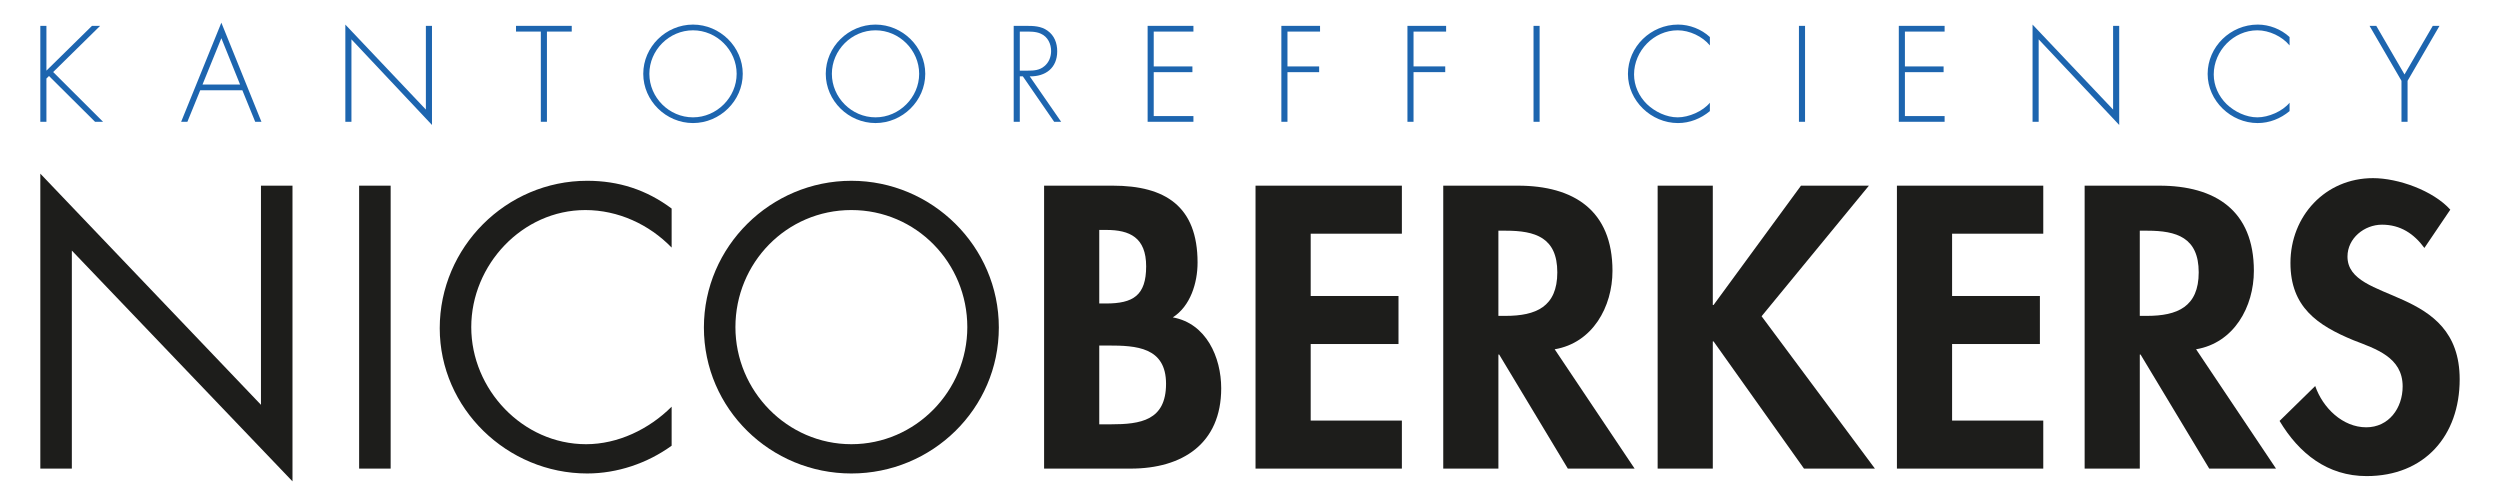
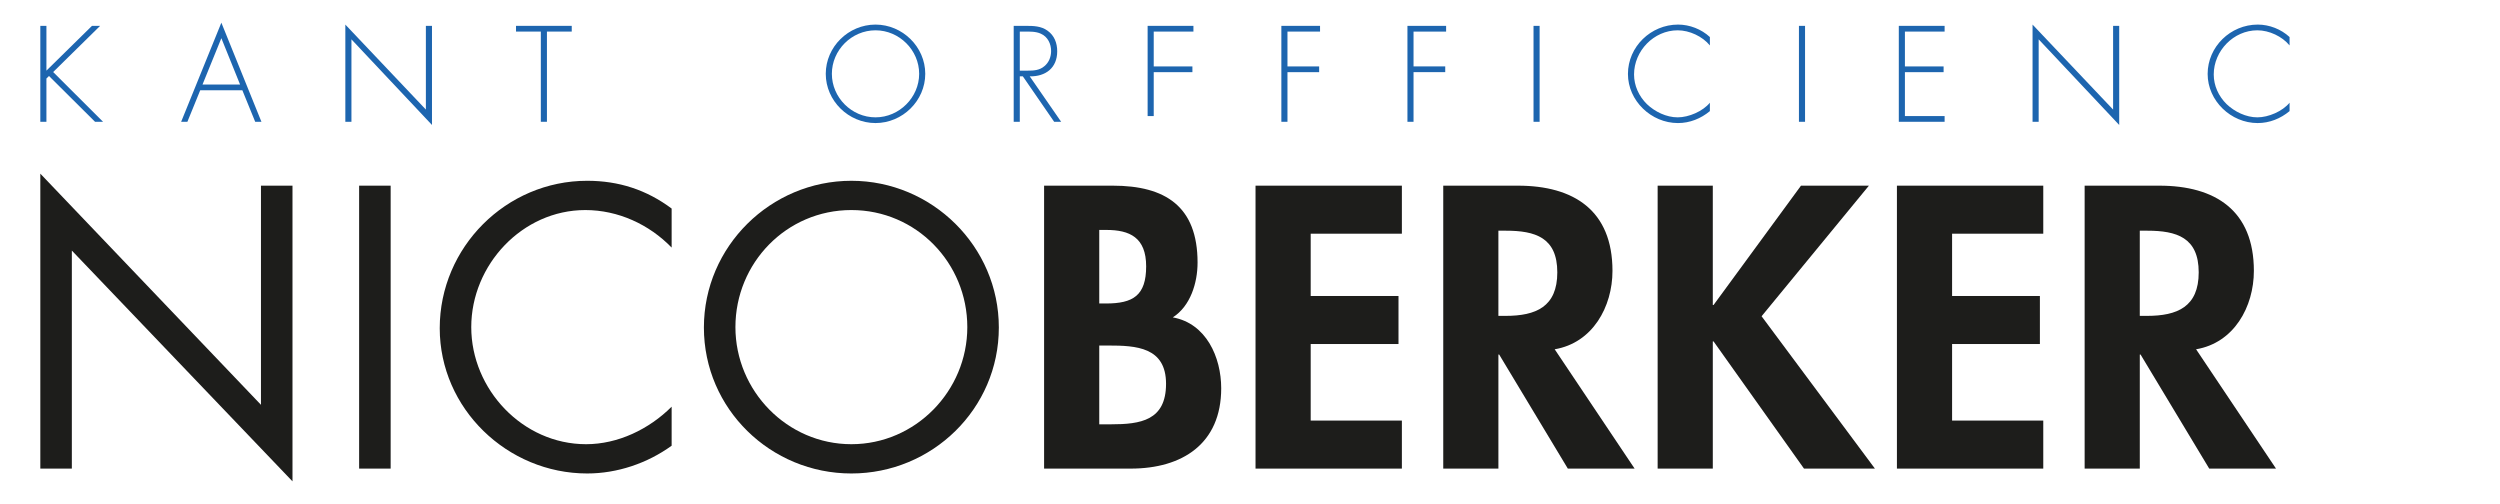
<svg xmlns="http://www.w3.org/2000/svg" id="Laag_1" version="1.1" viewBox="0 0 351.496 70.866">
  <defs>
    <style> .st0 { fill: #1d1d1b; } .st1 { fill: #1d65af; } </style>
  </defs>
  <g>
    <path class="st0" d="M5.669,24.415l31.022,32.5v-30.812h4.432v41.574L10.101,35.231v30.653h-4.432V24.415Z" />
    <path class="st0" d="M54.925,65.884h-4.432V26.104h4.432v39.78Z" />
    <path class="st0" d="M94.431,34.809c-3.166-3.271-7.545-5.276-12.134-5.276-8.864,0-16.039,7.703-16.039,16.461s7.228,16.46,16.144,16.46c4.484,0,8.863-2.11,12.029-5.275v5.487c-3.43,2.479-7.65,3.903-11.871,3.903-11.238,0-20.734-9.127-20.734-20.418,0-11.395,9.338-20.734,20.734-20.734,4.432,0,8.336,1.266,11.871,3.904v5.487Z" />
    <path class="st0" d="M140.435,46.047c0,11.449-9.391,20.523-20.734,20.523s-20.734-9.074-20.734-20.523c0-11.396,9.391-20.629,20.734-20.629s20.734,9.232,20.734,20.629ZM103.399,45.994c0,8.969,7.28,16.46,16.302,16.46s16.302-7.491,16.302-16.46c0-9.022-7.175-16.461-16.302-16.461s-16.302,7.439-16.302,16.461Z" />
    <path class="st0" d="M146.798,26.104h9.655c7.386,0,11.923,2.902,11.923,10.816,0,2.849-1.002,6.12-3.482,7.703,4.695.844,6.806,5.592,6.806,9.971,0,7.808-5.487,11.29-12.715,11.29h-12.187V26.104ZM154.554,42.67h.949c3.799,0,5.645-1.108,5.645-5.223,0-4.063-2.321-5.118-5.592-5.118h-1.002v10.341ZM154.554,59.658h1.635c4.168,0,7.755-.527,7.755-5.697s-4.22-5.381-8.124-5.381h-1.266v11.079Z" />
    <path class="st0" d="M184.281,32.857v8.759h12.345v6.753h-12.345v10.763h12.82v6.753h-20.576V26.104h20.576v6.753h-12.82Z" />
    <path class="st0" d="M229.825,65.884h-9.391l-9.655-16.039h-.106v16.039h-7.755V26.104h10.499c7.861,0,13.295,3.482,13.295,11.977,0,5.064-2.796,10.13-8.125,11.026l11.238,16.778ZM210.673,44.412h1.002c4.273,0,7.28-1.267,7.28-6.12,0-4.907-3.112-5.857-7.228-5.857h-1.055v11.977Z" />
    <path class="st0" d="M253.216,26.104h9.549l-15.089,18.36,15.933,21.42h-9.971l-12.715-17.885h-.106v17.885h-7.755V26.104h7.755v16.778h.106l12.293-16.778Z" />
    <path class="st0" d="M274.46,32.857v8.759h12.345v6.753h-12.345v10.763h12.82v6.753h-20.576V26.104h20.576v6.753h-12.82Z" />
    <path class="st0" d="M320.004,65.884h-9.391l-9.655-16.039h-.106v16.039h-7.755V26.104h10.499c7.861,0,13.295,3.482,13.295,11.977,0,5.064-2.796,10.13-8.125,11.026l11.238,16.778ZM300.852,44.412h1.002c4.274,0,7.281-1.267,7.281-6.12,0-4.907-3.113-5.857-7.228-5.857h-1.056v11.977Z" />
-     <path class="st0" d="M340.868,34.862c-1.478-2.006-3.377-3.272-5.962-3.272-2.48,0-4.854,1.9-4.854,4.485,0,6.7,15.775,3.904,15.775,17.252,0,7.966-4.959,13.611-13.084,13.611-5.487,0-9.497-3.166-12.24-7.756l5.012-4.907c1.056,3.061,3.852,5.804,7.175,5.804,3.166,0,5.118-2.691,5.118-5.751,0-4.115-3.799-5.276-6.912-6.49-5.117-2.111-8.863-4.696-8.863-10.869,0-6.595,4.907-11.923,11.606-11.923,3.535,0,8.442,1.741,10.869,4.431l-3.64,5.382Z" />
  </g>
  <g>
    <path class="st1" d="M12.932,3.635h1.145l-6.601,6.493,7.013,6.995h-1.127l-6.476-6.44-.359.358v6.082h-.858V3.635h.858v6.297l6.405-6.297Z" />
    <path class="st1" d="M28.153,12.687l-1.807,4.436h-.877l5.653-13.935,5.635,13.935h-.877l-1.807-4.436h-5.921ZM31.122,5.369l-2.648,6.512h5.278l-2.63-6.512Z" />
    <path class="st1" d="M60.737,17.571l-11.325-12.039v11.591h-.858V3.457l11.324,11.95V3.635h.859v13.936Z" />
    <path class="st1" d="M76.897,17.123h-.858V4.44h-3.489v-.805h7.836v.805h-3.488v12.683Z" />
-     <path class="st1" d="M104.43,10.379c0,3.792-3.202,6.923-6.995,6.923s-6.994-3.131-6.994-6.923,3.184-6.922,6.994-6.922c3.793,0,6.995,3.13,6.995,6.922ZM91.299,10.379c0,3.328,2.773,6.119,6.136,6.119,3.345,0,6.137-2.81,6.137-6.119,0-3.328-2.791-6.117-6.137-6.117-3.363,0-6.136,2.789-6.136,6.117Z" />
    <path class="st1" d="M130.09,10.379c0,3.792-3.201,6.923-6.995,6.923s-6.994-3.131-6.994-6.923,3.184-6.922,6.994-6.922c3.794,0,6.995,3.13,6.995,6.922ZM116.96,10.379c0,3.328,2.773,6.119,6.136,6.119,3.345,0,6.137-2.81,6.137-6.119,0-3.328-2.791-6.117-6.137-6.117-3.363,0-6.136,2.789-6.136,6.117Z" />
    <path class="st1" d="M149.197,17.123h-.984l-4.401-6.387h-.43v6.387h-.858V3.635h1.681c1.091,0,2.164.018,3.077.679.966.68,1.36,1.753,1.36,2.898,0,2.343-1.628,3.56-3.865,3.523l4.418,6.387ZM144.474,9.933c.841,0,1.681-.037,2.362-.627.643-.518.948-1.324.948-2.13,0-1.001-.464-2.002-1.431-2.432-.715-.341-1.628-.304-2.415-.304h-.555v5.492h1.091Z" />
-     <path class="st1" d="M162.212,4.44v4.9h5.439v.806h-5.439v6.173h5.582v.804h-6.44V3.635h6.44v.805h-5.582Z" />
+     <path class="st1" d="M162.212,4.44v4.9h5.439v.806h-5.439v6.173h5.582h-6.44V3.635h6.44v.805h-5.582Z" />
    <path class="st1" d="M181.016,4.44v4.9h4.454v.806h-4.454v6.977h-.859V3.635h5.439v.805h-4.58Z" />
    <path class="st1" d="M198.741,4.44v4.9h4.457v.806h-4.457v6.977h-.857V3.635h5.437v.805h-4.58Z" />
    <path class="st1" d="M216.468,17.123h-.857V3.635h.857v13.488Z" />
    <path class="st1" d="M240.407,6.389c-1.038-1.27-2.863-2.127-4.526-2.127-3.363,0-6.136,2.898-6.136,6.208,0,1.575.68,3.059,1.807,4.169,1.126,1.073,2.736,1.86,4.329,1.86,1.556,0,3.525-.841,4.526-2.058v1.18c-1.27,1.057-2.826,1.681-4.491,1.681-3.756,0-7.03-3.131-7.03-6.905,0-3.829,3.221-6.941,7.049-6.941,1.628,0,3.275.642,4.473,1.752v1.18Z" />
    <path class="st1" d="M253.787,17.123h-.859V3.635h.859v13.488Z" />
    <path class="st1" d="M267.828,4.44v4.9h5.439v.806h-5.439v6.173h5.581v.804h-6.44V3.635h6.44v.805h-5.581Z" />
    <path class="st1" d="M297.957,17.571l-11.324-12.039v11.591h-.859V3.457l11.324,11.95V3.635h.859v13.936Z" />
    <path class="st1" d="M321.91,6.389c-1.036-1.27-2.861-2.127-4.526-2.127-3.363,0-6.136,2.898-6.136,6.208,0,1.575.68,3.059,1.807,4.169,1.128,1.073,2.738,1.86,4.329,1.86,1.558,0,3.525-.841,4.526-2.058v1.18c-1.27,1.057-2.826,1.681-4.489,1.681-3.758,0-7.03-3.131-7.03-6.905,0-3.829,3.219-6.941,7.048-6.941,1.628,0,3.273.642,4.471,1.752v1.18Z" />
-     <path class="st1" d="M333.152,3.635h.948l3.971,6.834,3.973-6.834h.948l-4.491,7.728v5.76h-.857v-5.76l-4.491-7.728Z" />
  </g>
</svg>